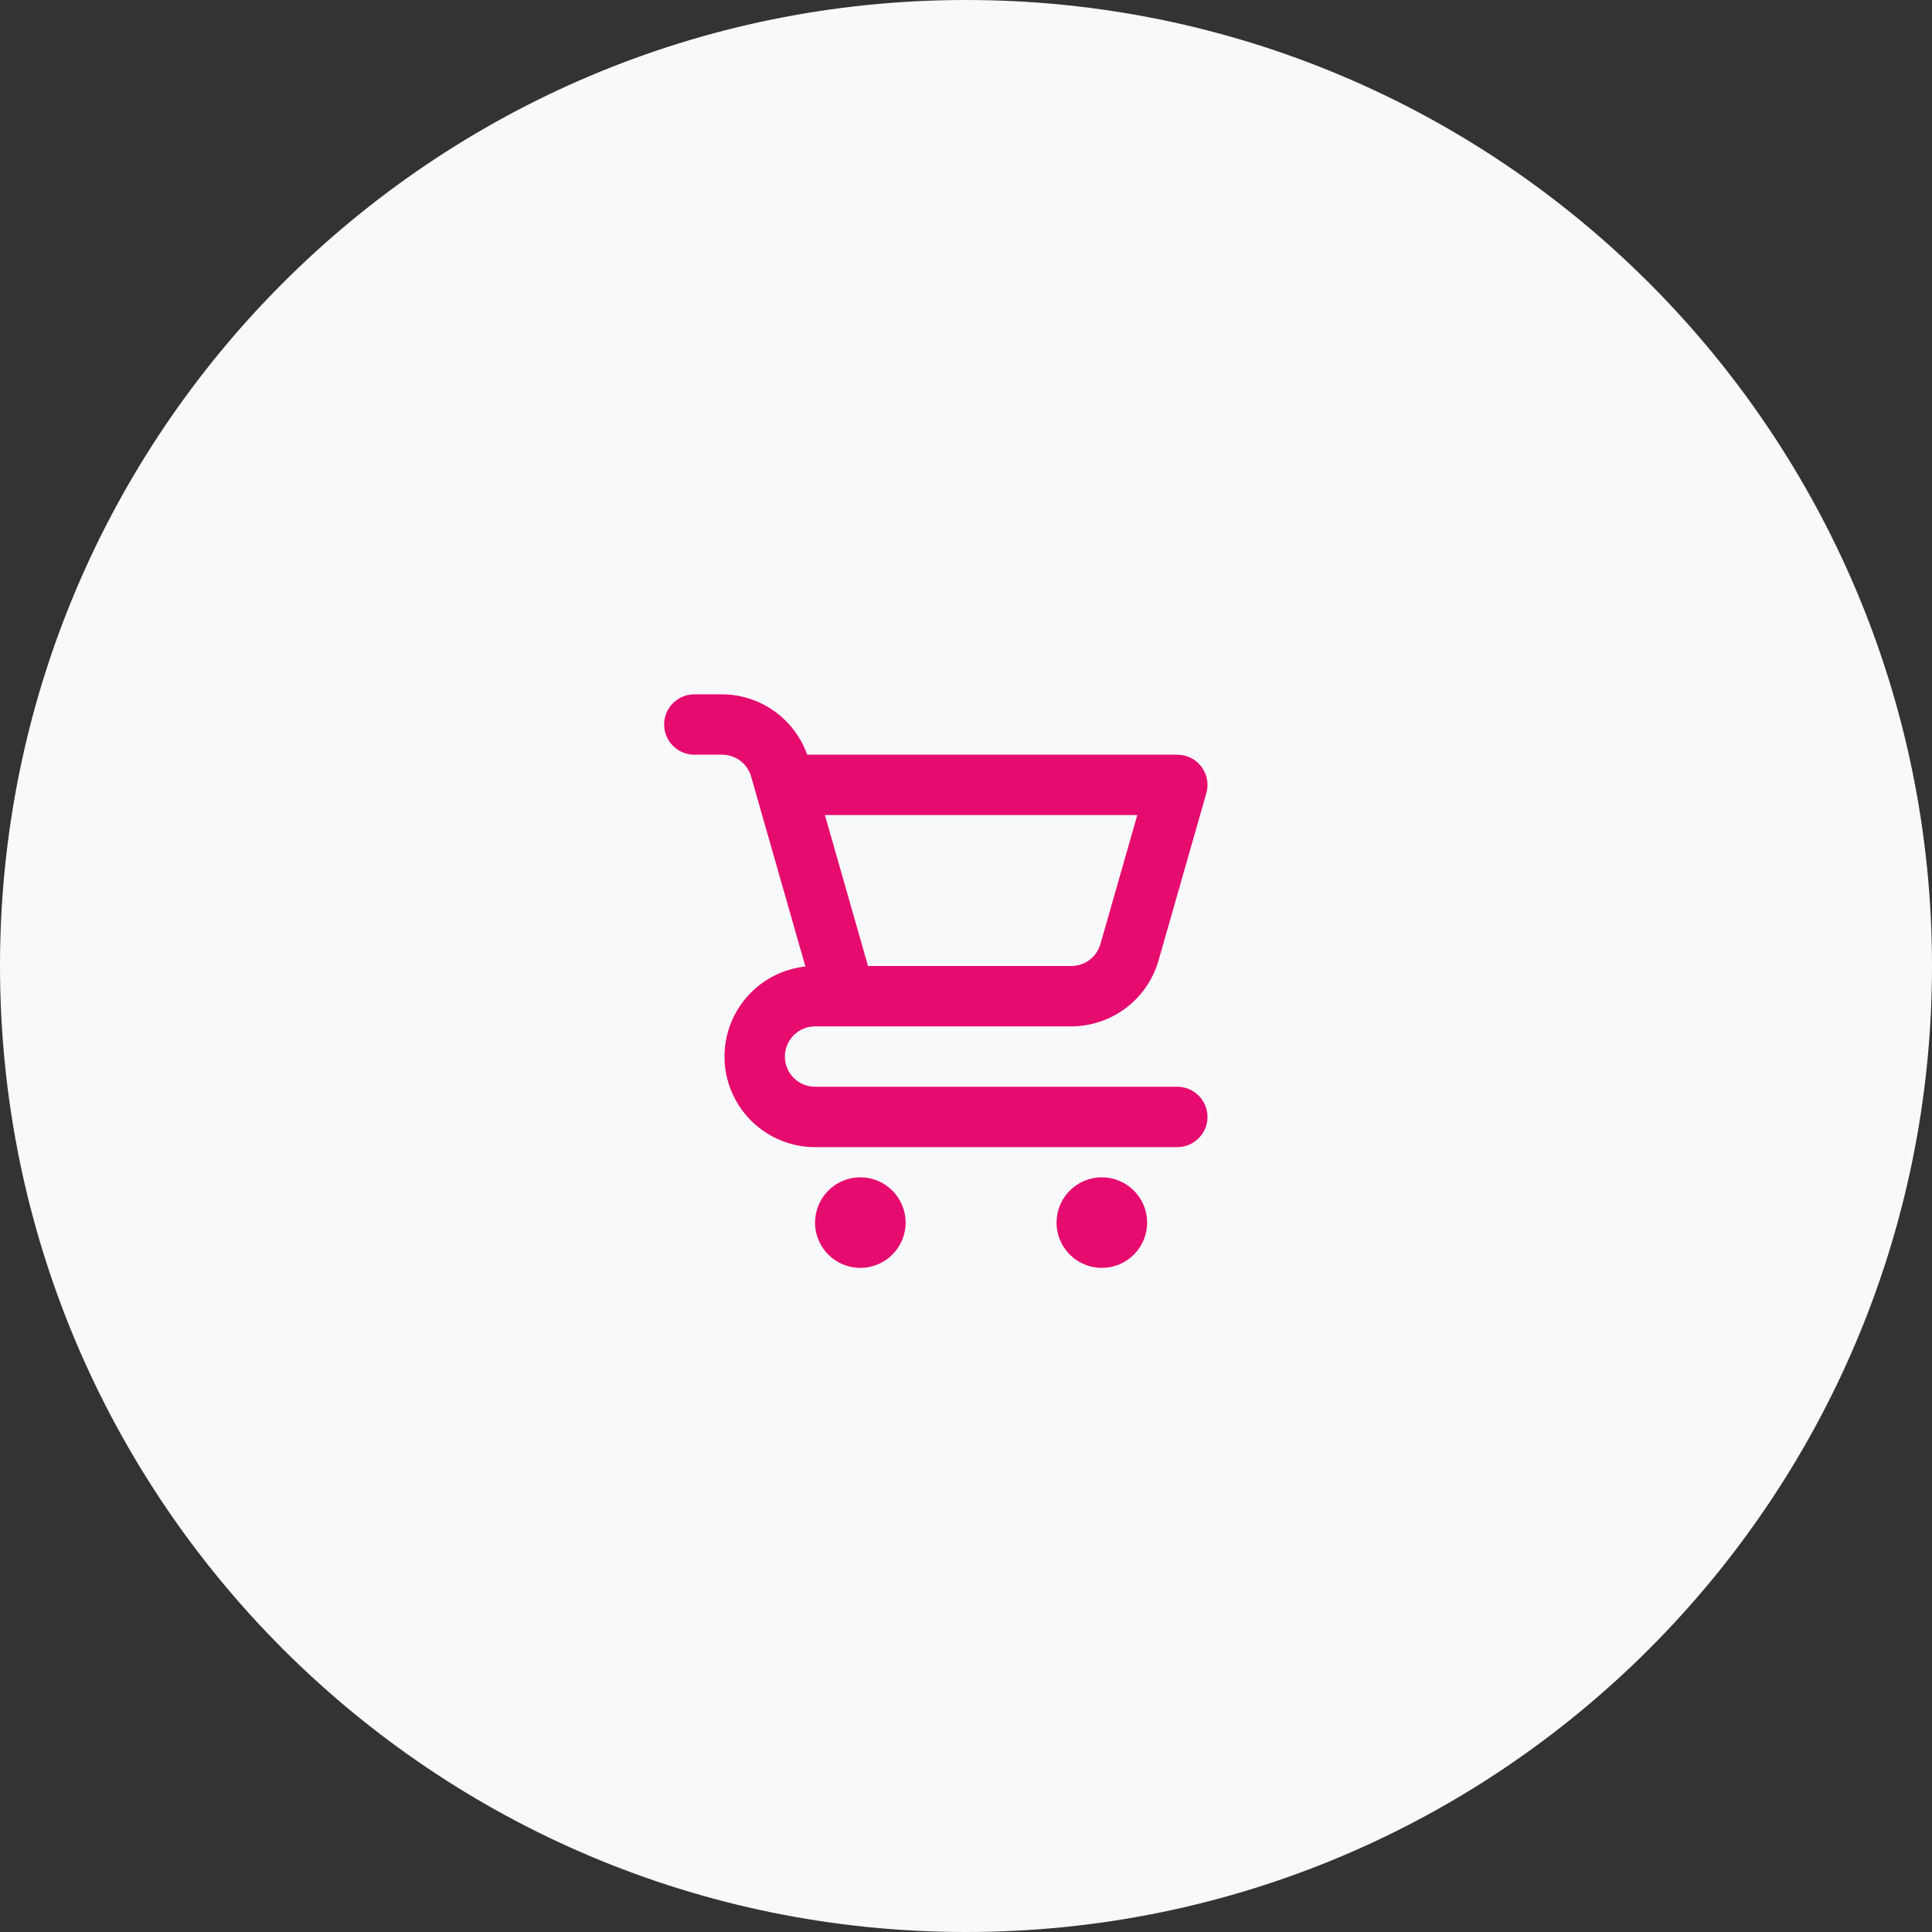
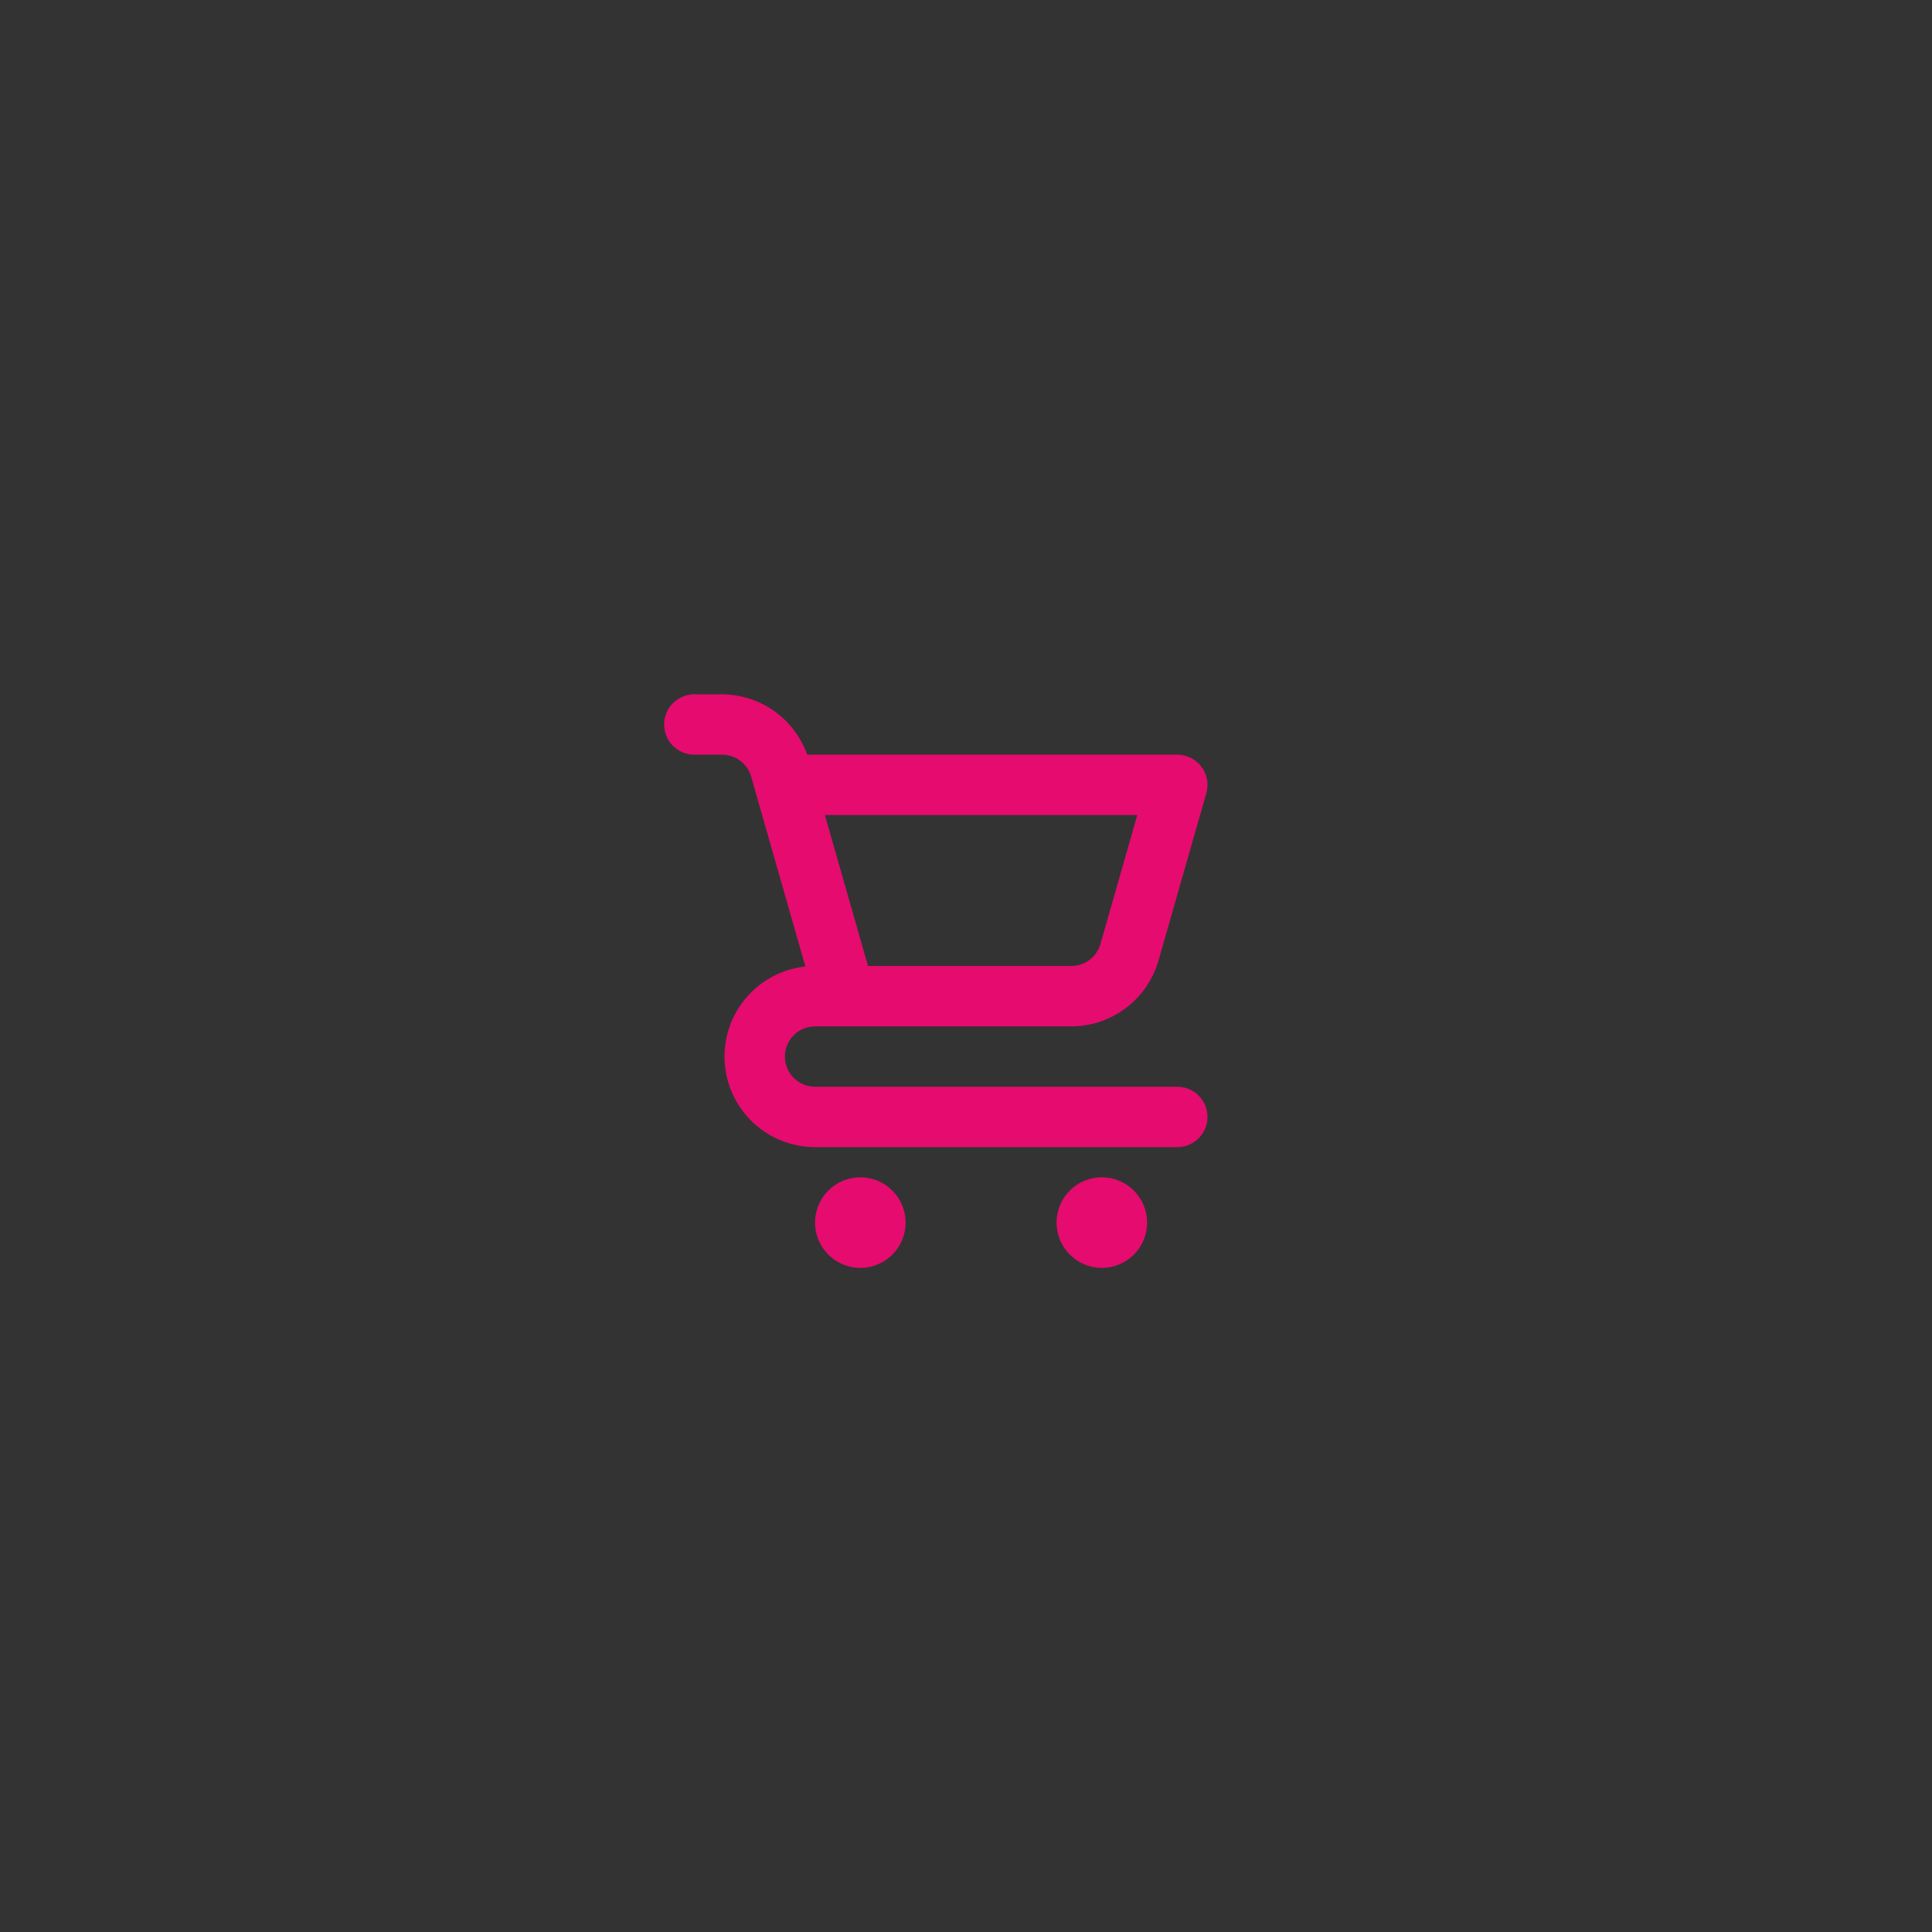
<svg xmlns="http://www.w3.org/2000/svg" width="112" height="112" viewBox="0 0 112 112" fill="none">
  <rect x="0" y="0" width="112" height="112" fill="#333333" stroke="none" />
-   <path d="M112 56C112 86.928 86.928 112 56 112C25.072 112 0 86.928 0 56C0 25.072 25.072 0 56 0C86.928 0 112 25.072 112 56Z" fill="#F8F9FB" />
  <path d="M49.875 68.25C49.356 68.25 48.848 68.404 48.417 68.692C47.985 68.981 47.648 69.391 47.45 69.871C47.251 70.35 47.199 70.878 47.3 71.387C47.402 71.896 47.652 72.364 48.019 72.731C48.386 73.098 48.854 73.348 49.363 73.45C49.872 73.551 50.4 73.499 50.88 73.3C51.359 73.102 51.769 72.765 52.058 72.333C52.346 71.902 52.5 71.394 52.5 70.875C52.5 70.179 52.223 69.511 51.731 69.019C51.239 68.527 50.571 68.25 49.875 68.25ZM68.25 63H47.25C46.786 63 46.341 62.816 46.013 62.487C45.684 62.159 45.5 61.714 45.5 61.25C45.5 60.786 45.684 60.341 46.013 60.013C46.341 59.684 46.786 59.5 47.25 59.5H62.11C63.25 59.496 64.358 59.123 65.268 58.437C66.178 57.75 66.841 56.788 67.158 55.692L69.933 45.981C70.007 45.721 70.02 45.447 69.97 45.18C69.921 44.914 69.81 44.663 69.647 44.446C69.484 44.23 69.273 44.055 69.031 43.934C68.788 43.813 68.521 43.75 68.25 43.75H46.793C46.431 42.73 45.763 41.847 44.881 41.221C43.998 40.595 42.944 40.256 41.862 40.25H40.25C39.786 40.25 39.341 40.434 39.013 40.763C38.684 41.091 38.5 41.536 38.5 42C38.5 42.464 38.684 42.909 39.013 43.237C39.341 43.566 39.786 43.75 40.25 43.75H41.862C42.242 43.751 42.612 43.876 42.915 44.104C43.218 44.333 43.439 44.654 43.545 45.019L43.817 45.972L43.818 45.981L46.689 56.03C45.353 56.174 44.123 56.824 43.252 57.847C42.381 58.871 41.936 60.189 42.008 61.531C42.08 62.873 42.663 64.136 43.639 65.06C44.614 65.985 45.906 66.5 47.25 66.5H68.25C68.714 66.5 69.159 66.316 69.487 65.987C69.816 65.659 70 65.214 70 64.75C70 64.286 69.816 63.841 69.487 63.513C69.159 63.184 68.714 63 68.25 63ZM65.93 47.25L63.793 54.73C63.687 55.095 63.466 55.417 63.163 55.645C62.859 55.874 62.49 55.999 62.11 56H50.32L49.874 54.439L47.821 47.25H65.93ZM63.875 68.25C63.356 68.25 62.848 68.404 62.417 68.692C61.985 68.981 61.648 69.391 61.45 69.871C61.251 70.35 61.199 70.878 61.3 71.387C61.402 71.896 61.652 72.364 62.019 72.731C62.386 73.098 62.854 73.348 63.363 73.45C63.872 73.551 64.4 73.499 64.879 73.3C65.359 73.102 65.769 72.765 66.058 72.333C66.346 71.902 66.5 71.394 66.5 70.875C66.5 70.179 66.223 69.511 65.731 69.019C65.239 68.527 64.571 68.25 63.875 68.25Z" fill="#E60B6F" />
</svg>